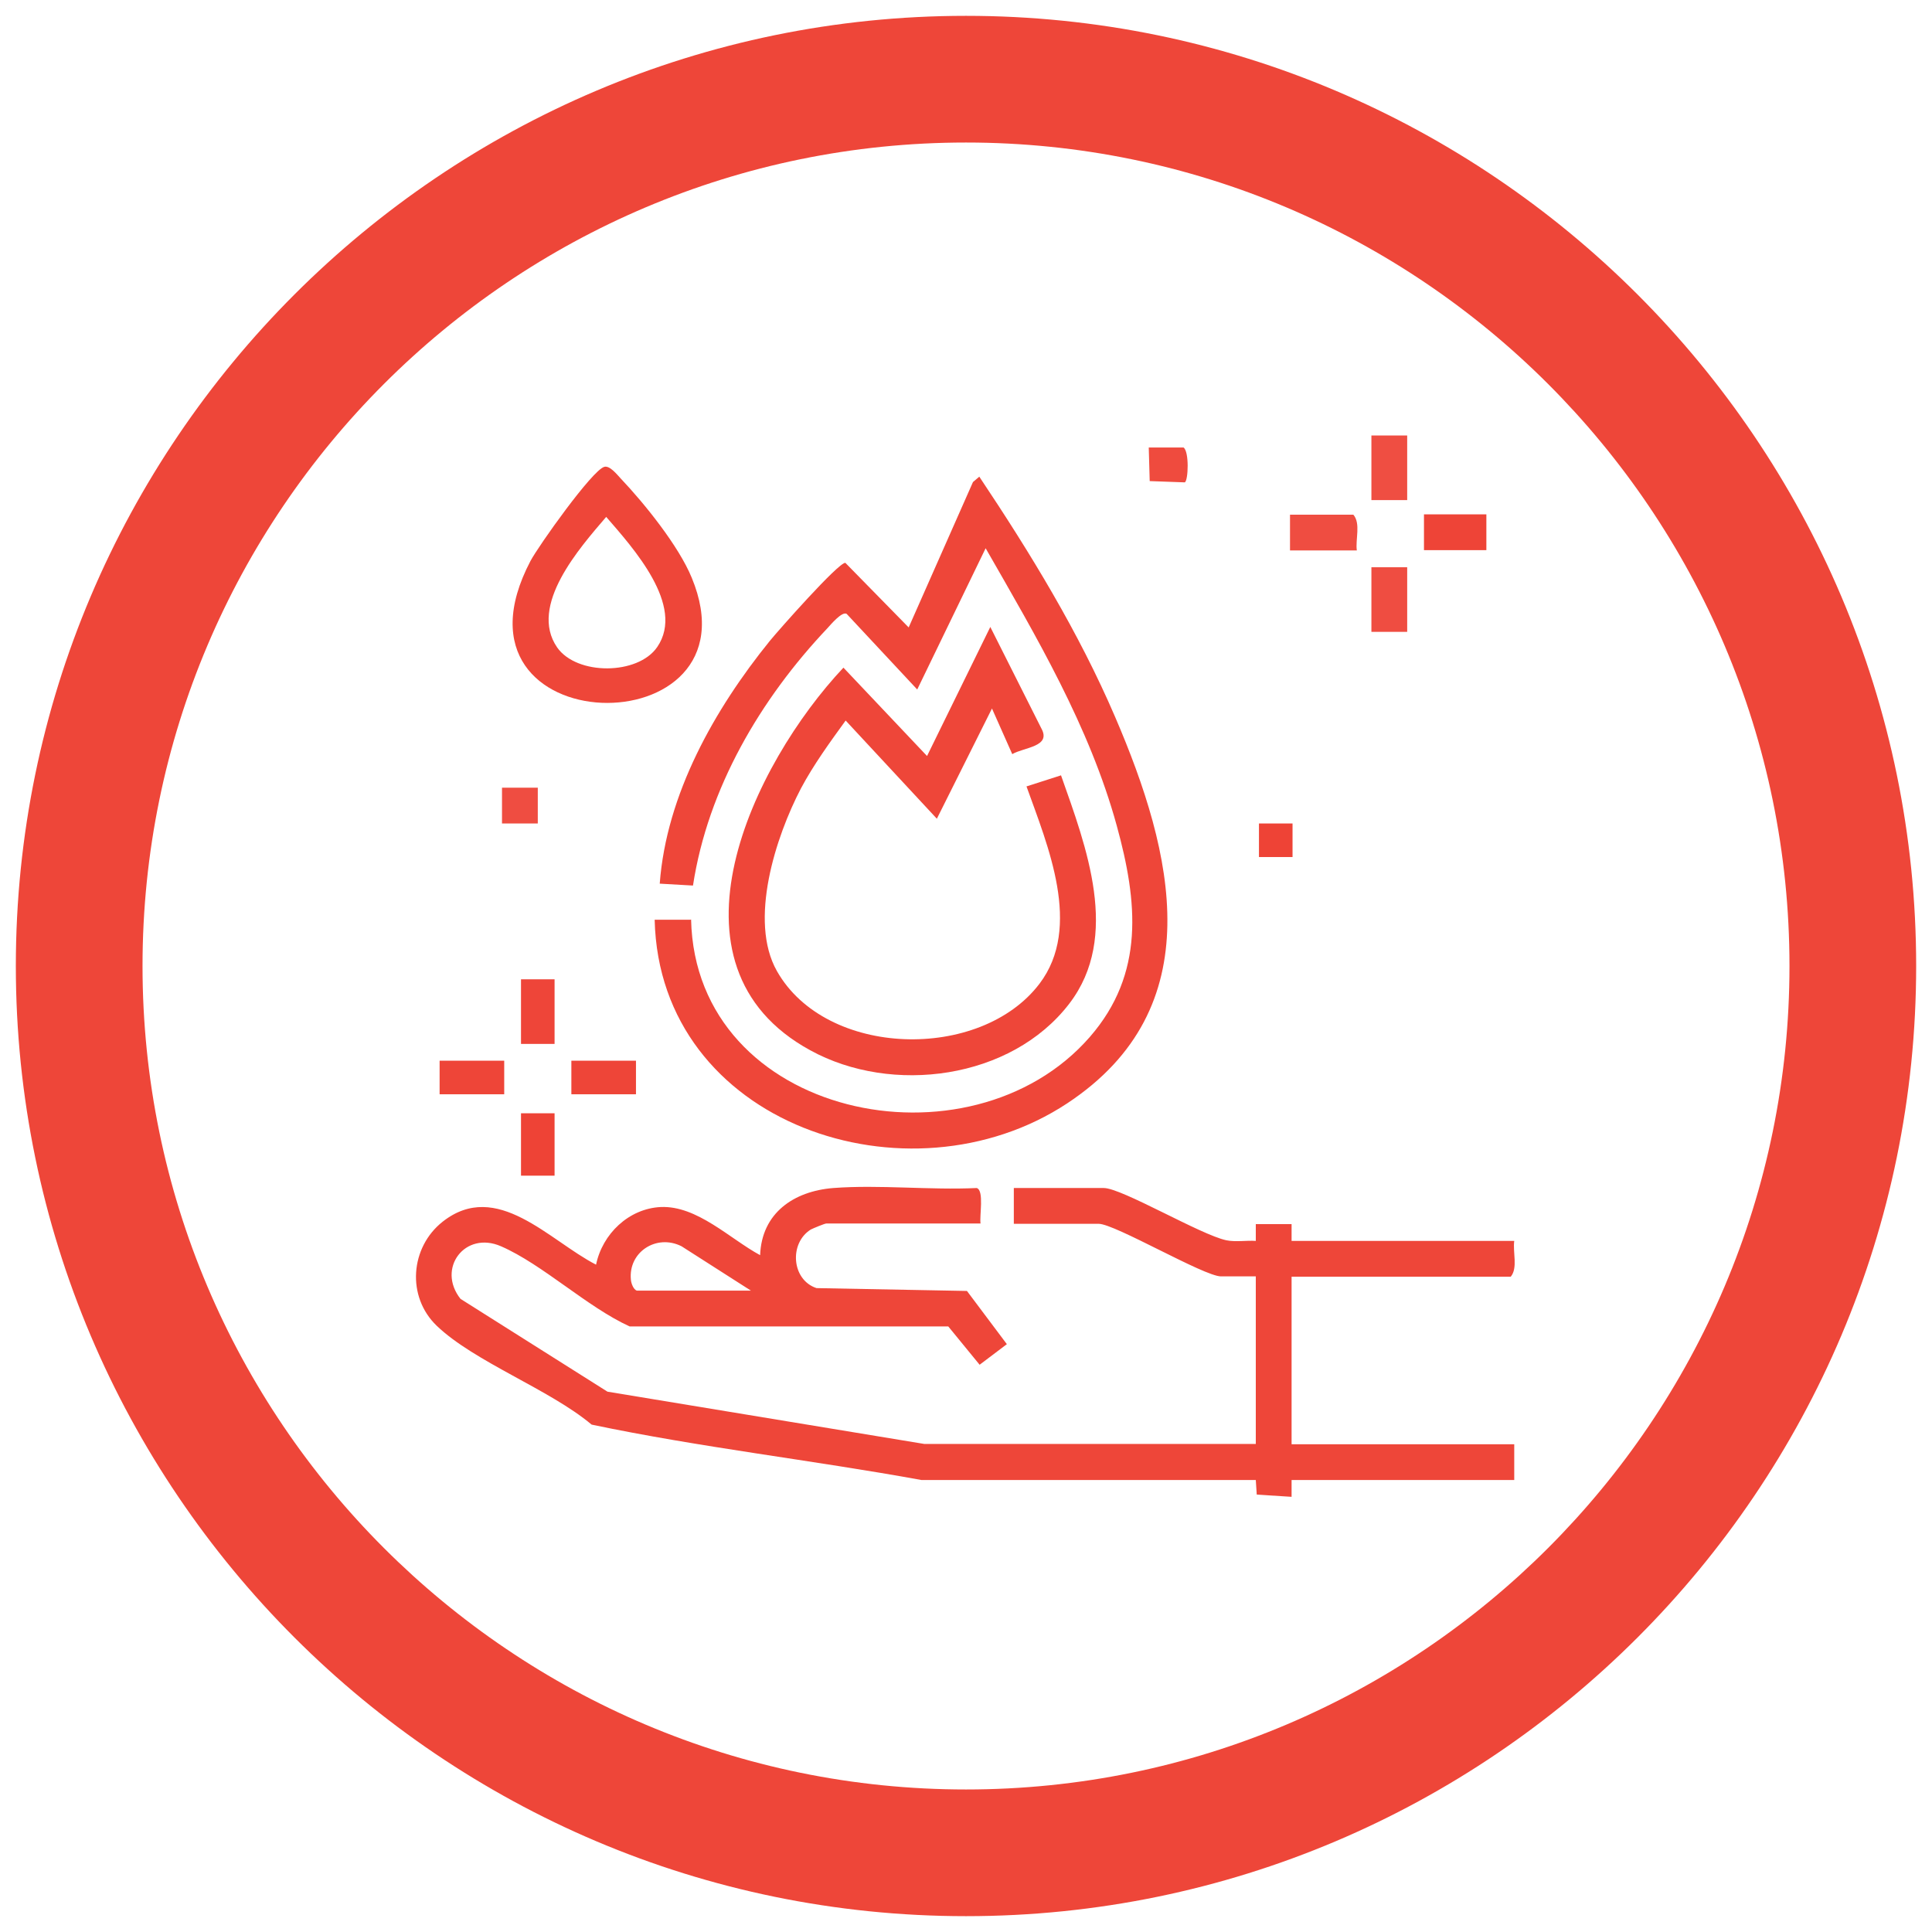
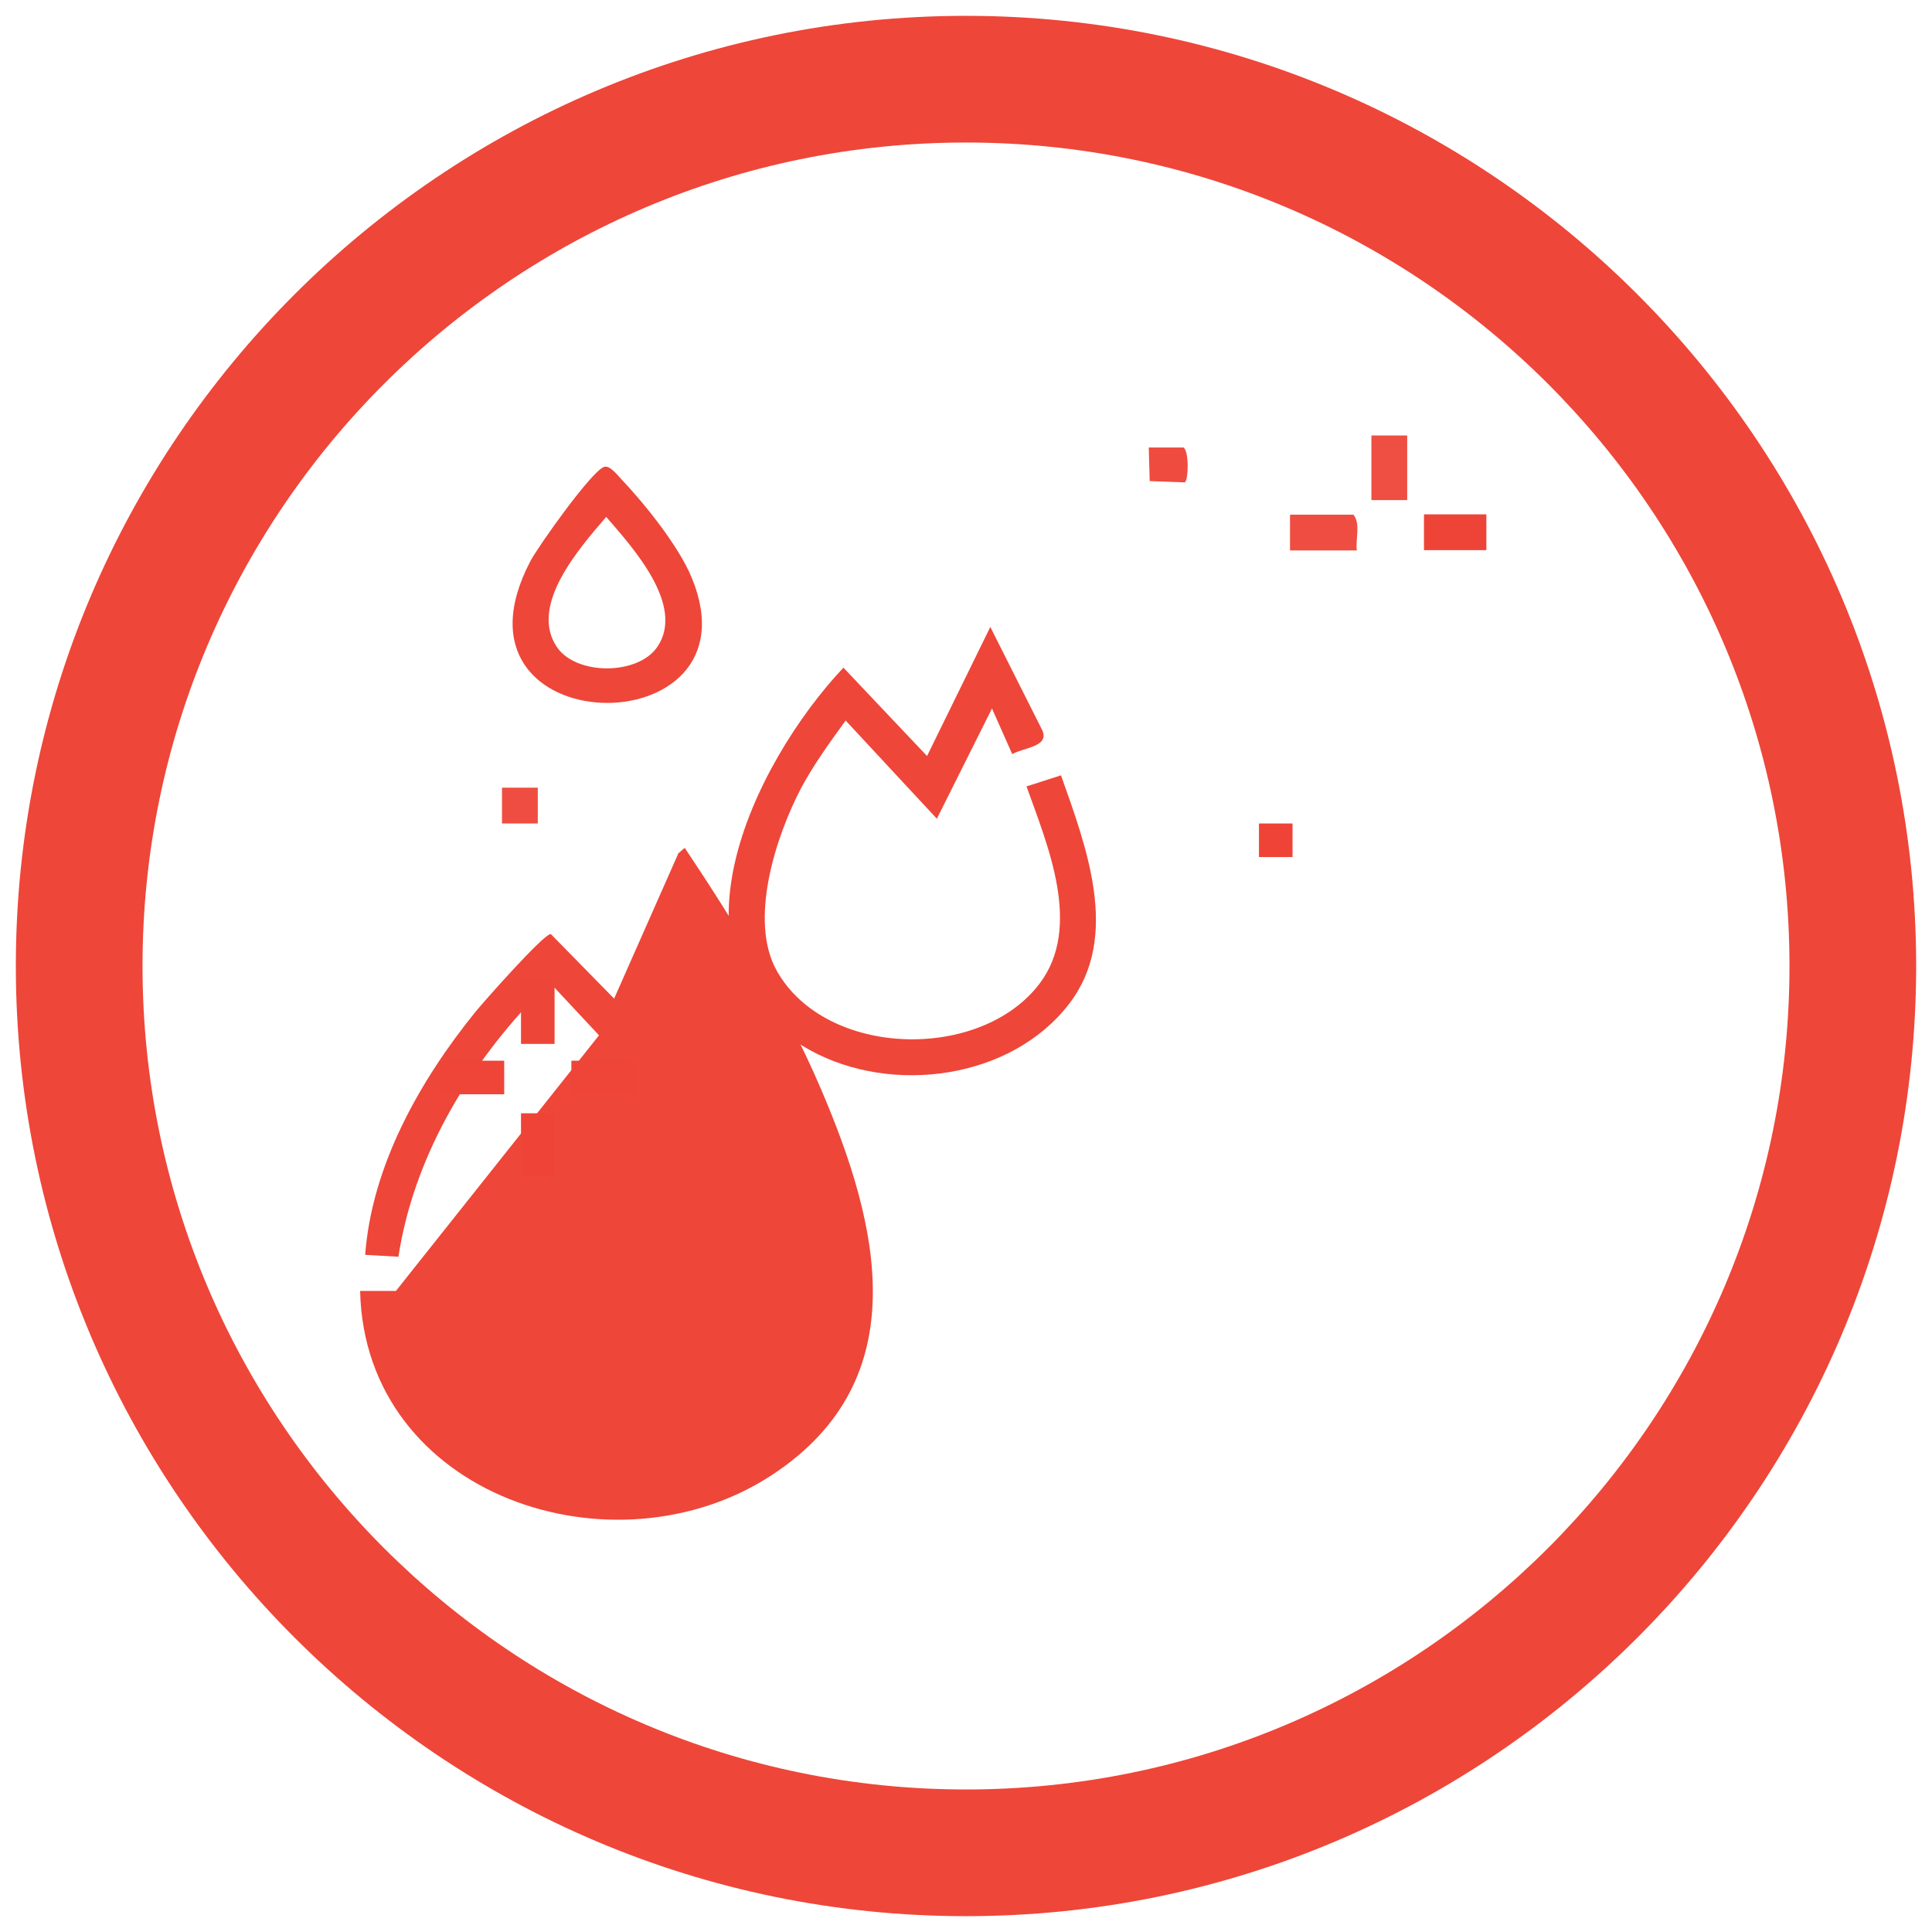
<svg xmlns="http://www.w3.org/2000/svg" viewBox="0 0 61 61" data-name="Layer 1" id="Layer_1">
  <defs>
    <style>
      .cls-1 {
        fill: #ee4639;
      }

      .cls-2 {
        fill: #ef4d41;
      }

      .cls-3 {
        fill: #ee4539;
      }

      .cls-4 {
        fill: #ef4b3e;
      }

      .cls-5 {
        fill: #ef4e42;
      }

      .cls-6 {
        fill: #ee4336;
      }

      .cls-7 {
        fill: #ee4538;
      }

      .cls-8 {
        fill: #ee4437;
      }
    </style>
  </defs>
  <path d="M30.5,60.5C13.96,60.5.5,47.04.5,30.5S13.96.5,30.5.5s30,13.46,30,30-13.46,30-30,30ZM30.5,4.5c-14.34,0-26,11.66-26,26s11.66,26,26,26,26-11.66,26-26S44.84,4.5,30.5,4.5Z" class="cls-1" />
  <g>
    <path d="M42.85,17.38h-2.12v-1.13h2c.24.28.06.78.11,1.13Z" class="cls-2" />
    <rect height="2.04" width="1.13" y="13.75" x="43.3" class="cls-5" />
-     <rect height="2.04" width="1.13" y="17.91" x="43.3" class="cls-2" />
    <rect height="1.13" width="1.97" y="16.24" x="44.96" class="cls-8" />
    <path d="M36.27,14.13h1.1c.18.13.15,1.03.04,1.1l-1.11-.04-.03-1.06Z" class="cls-4" />
    <rect height="1.13" width="1.13" y="24.87" x="15.85" class="cls-2" />
    <rect height="1.06" width="1.06" y="26" x="39.75" class="cls-6" />
-     <path d="M21.82,29.03c.14,6.27,8.81,8.05,12.59,3.71,1.74-2,1.51-4.27.85-6.67-.86-3.13-2.54-5.97-4.14-8.76l-2.16,4.46-2.23-2.39c-.15-.08-.5.34-.61.46-2.11,2.23-3.77,5.05-4.24,8.12l-1.05-.06c.21-2.82,1.73-5.51,3.48-7.67.27-.33,2.15-2.46,2.38-2.46l2,2.04,2.03-4.59.2-.17c1.61,2.41,3.14,4.91,4.29,7.59,1.84,4.28,3.06,9.18-1.52,12.2-4.99,3.29-12.87.68-13.02-5.8h1.13Z" class="cls-1" />
+     <path d="M21.82,29.03l-2.16,4.46-2.23-2.39c-.15-.08-.5.34-.61.46-2.11,2.23-3.77,5.05-4.24,8.12l-1.05-.06c.21-2.82,1.73-5.51,3.48-7.67.27-.33,2.15-2.46,2.38-2.46l2,2.04,2.03-4.59.2-.17c1.61,2.41,3.14,4.91,4.29,7.59,1.84,4.28,3.06,9.18-1.52,12.2-4.99,3.29-12.87.68-13.02-5.8h1.13Z" class="cls-1" />
    <path d="M31.27,19.8l1.61,3.2c.32.58-.54.59-.92.81l-.64-1.44-1.74,3.48-2.88-3.1c-.5.69-1.01,1.39-1.41,2.14-.8,1.53-1.66,4.18-.76,5.77,1.55,2.74,6.42,2.86,8.29.4,1.36-1.79.26-4.36-.41-6.23l1.09-.35c.79,2.24,1.89,5.09.26,7.21-1.83,2.39-5.6,2.89-8.18,1.47-4.9-2.68-1.8-9.05,1.05-12.08l2.64,2.79,2-4.08Z" class="cls-1" />
    <path d="M19.08,14.74c.17-.05.4.24.52.37.75.79,1.83,2.13,2.24,3.13,2.25,5.43-8.14,5.28-5.09-.53.25-.47,1.95-2.87,2.33-2.97ZM19.14,16.32c-.83.97-2.46,2.8-1.55,4.12.62.89,2.55.88,3.16-.01.9-1.31-.78-3.15-1.61-4.11Z" class="cls-1" />
    <rect height="2.04" width="1.06" y="30.92" x="16.45" class="cls-3" />
    <rect height="1.06" width="2.04" y="33.49" x="13.88" class="cls-7" />
    <rect height="1.06" width="2.04" y="33.49" x="18.04" class="cls-7" />
    <rect height="1.97" width="1.06" y="35.15" x="16.45" class="cls-6" />
-     <path d="M30.97,38.63h-4.88c-.05,0-.41.15-.49.19-.69.43-.61,1.59.18,1.85l4.75.09,1.26,1.68-.86.65-.99-1.21h-10.06c-1.34-.61-2.75-1.96-4.06-2.53-1.14-.5-2.04.7-1.28,1.66l4.64,2.93,10,1.65h10.47s0-5.29,0-5.29h-1.1c-.53,0-3.35-1.66-3.86-1.66h-2.68v-1.13h2.84c.57,0,3.06,1.48,3.87,1.65.29.06.63,0,.93.02v-.53s1.13,0,1.13,0v.53h7.03c-.05.36.12.85-.11,1.13h-6.92v5.29h7.03v1.13h-7.03v.53s-1.1-.07-1.1-.07l-.03-.46h-10.55c-3.46-.63-6.99-1.03-10.42-1.75-1.32-1.11-3.7-1.98-4.89-3.12-.96-.92-.84-2.48.19-3.29,1.71-1.34,3.36.6,4.84,1.36.2-.97,1.03-1.77,2.04-1.82,1.15-.05,2.18,1,3.14,1.52.05-1.33,1.06-2.02,2.31-2.12,1.46-.11,3.05.07,4.53,0,.24.08.08.89.12,1.12ZM20.12,40.75h3.59l-2.19-1.4c-.79-.4-1.69.18-1.6,1.06.01.11.08.31.19.34Z" class="cls-1" />
  </g>
</svg>